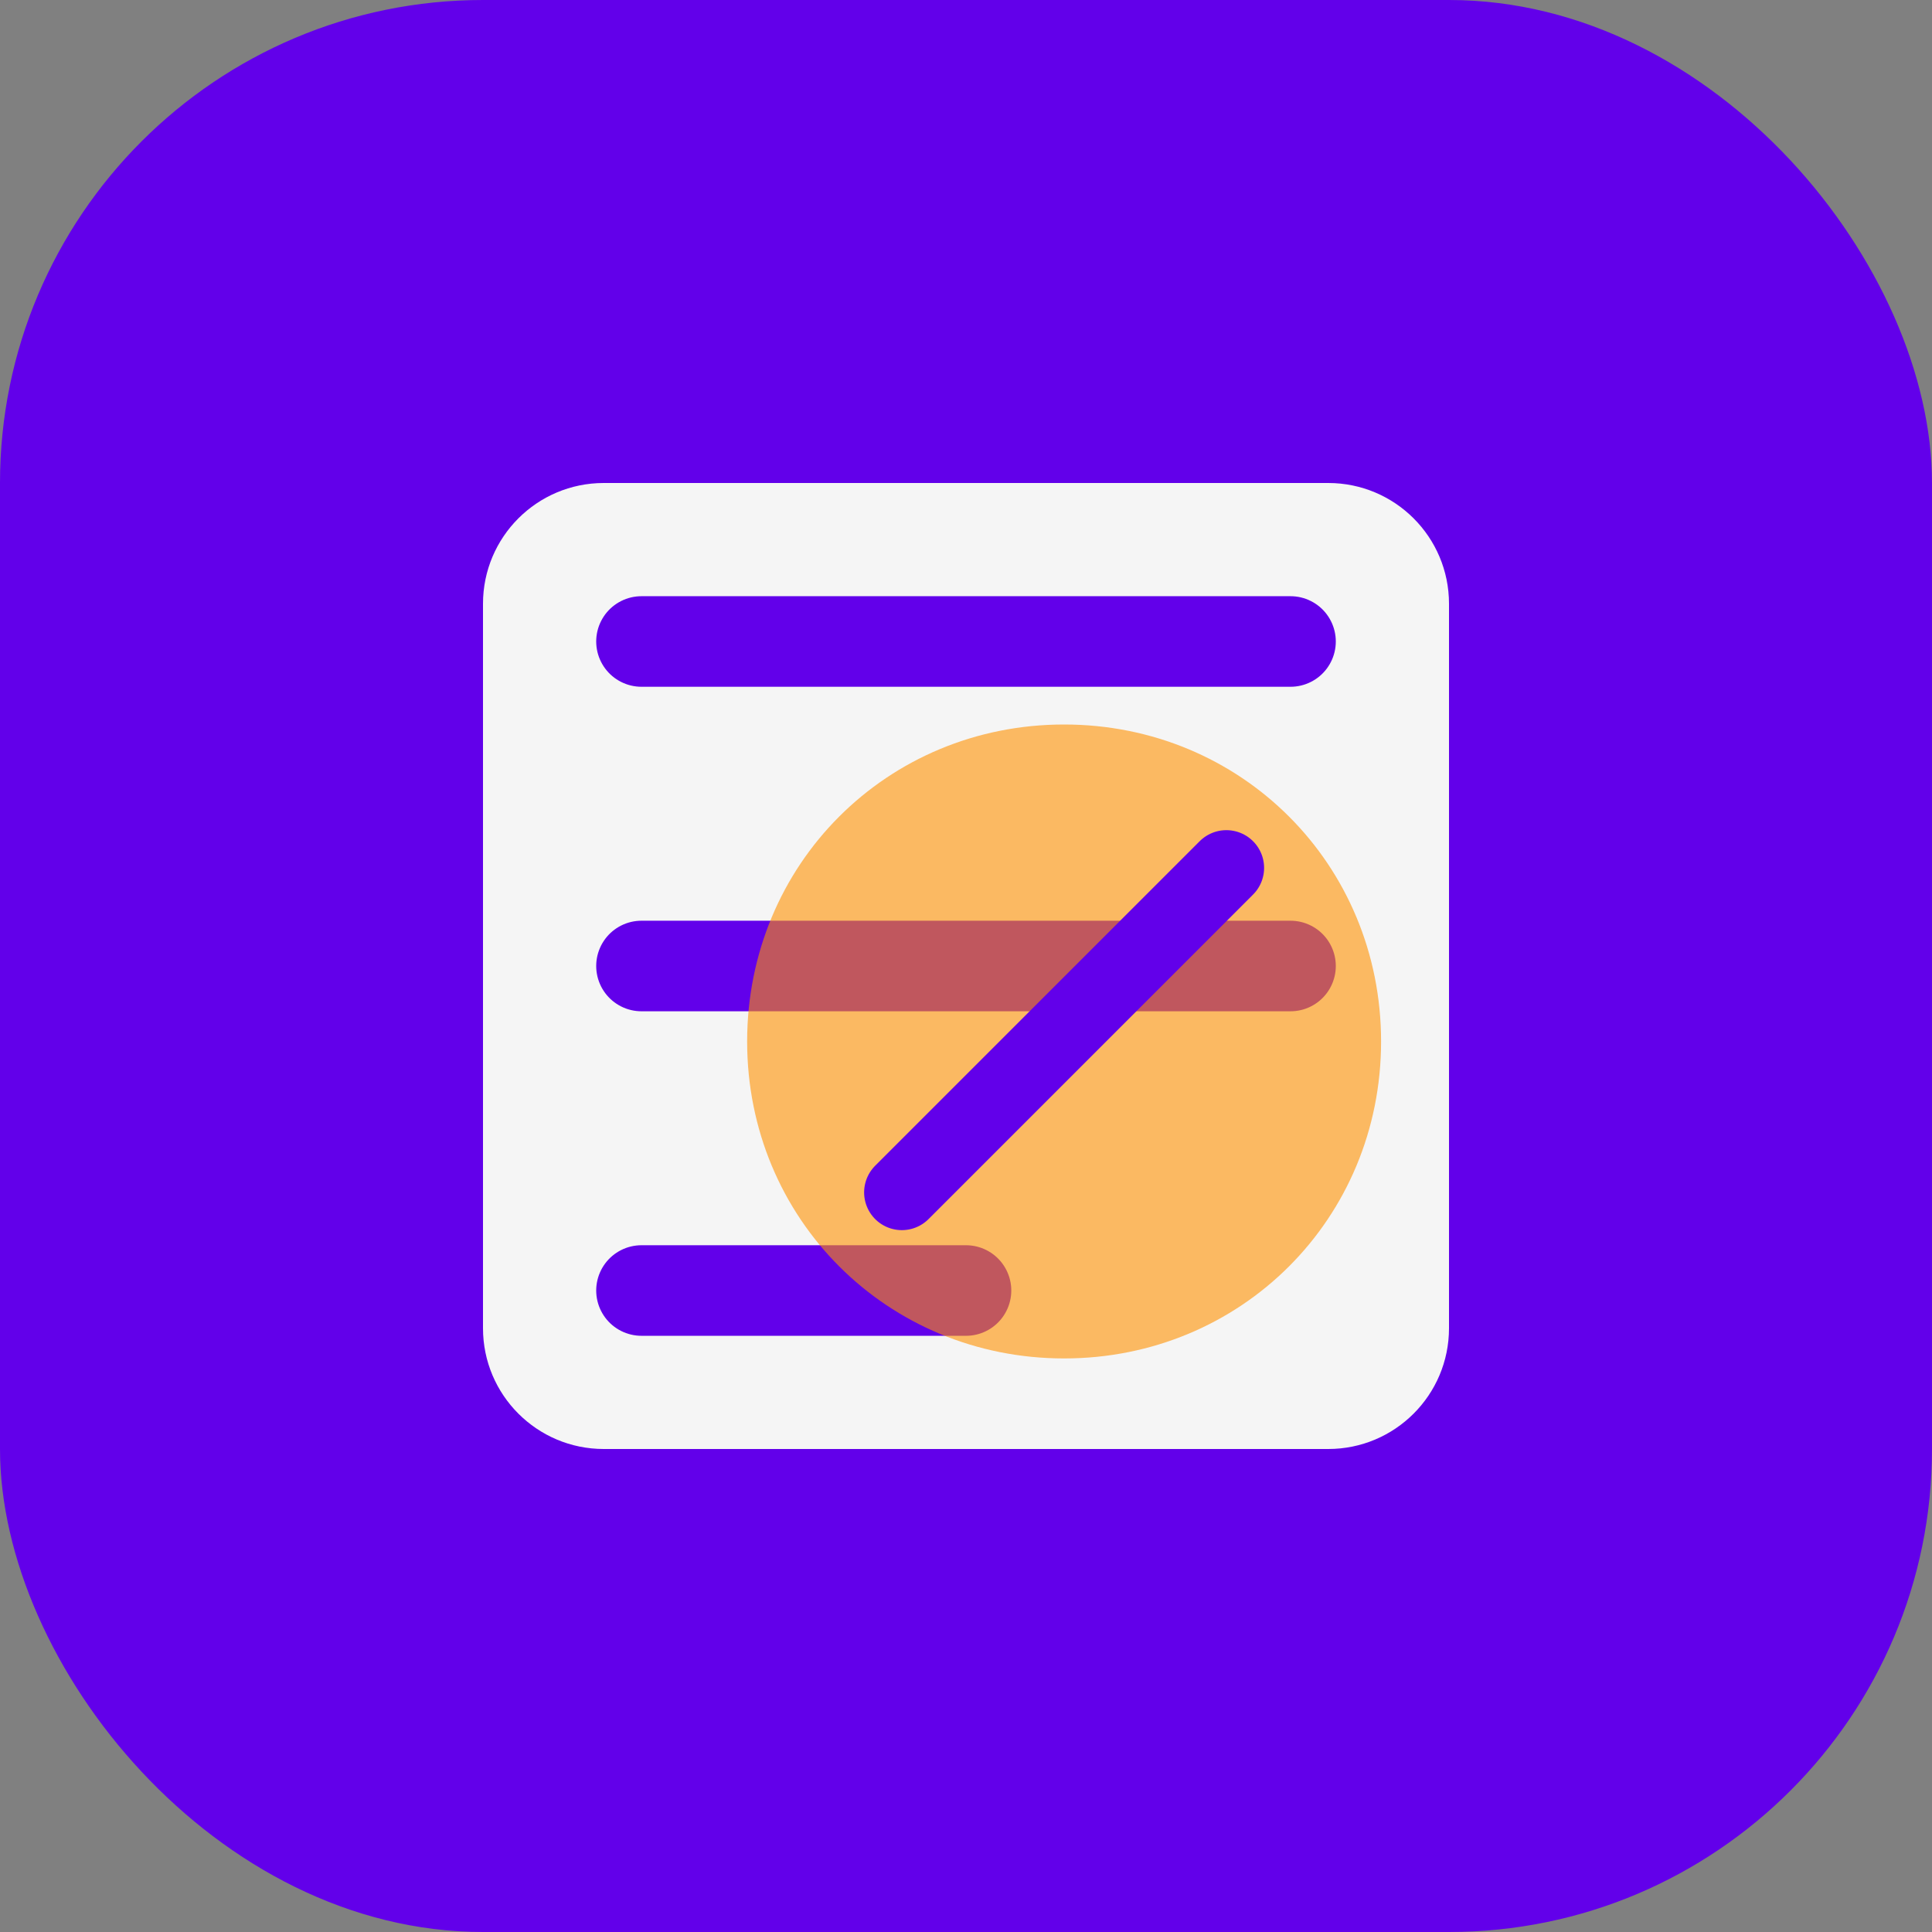
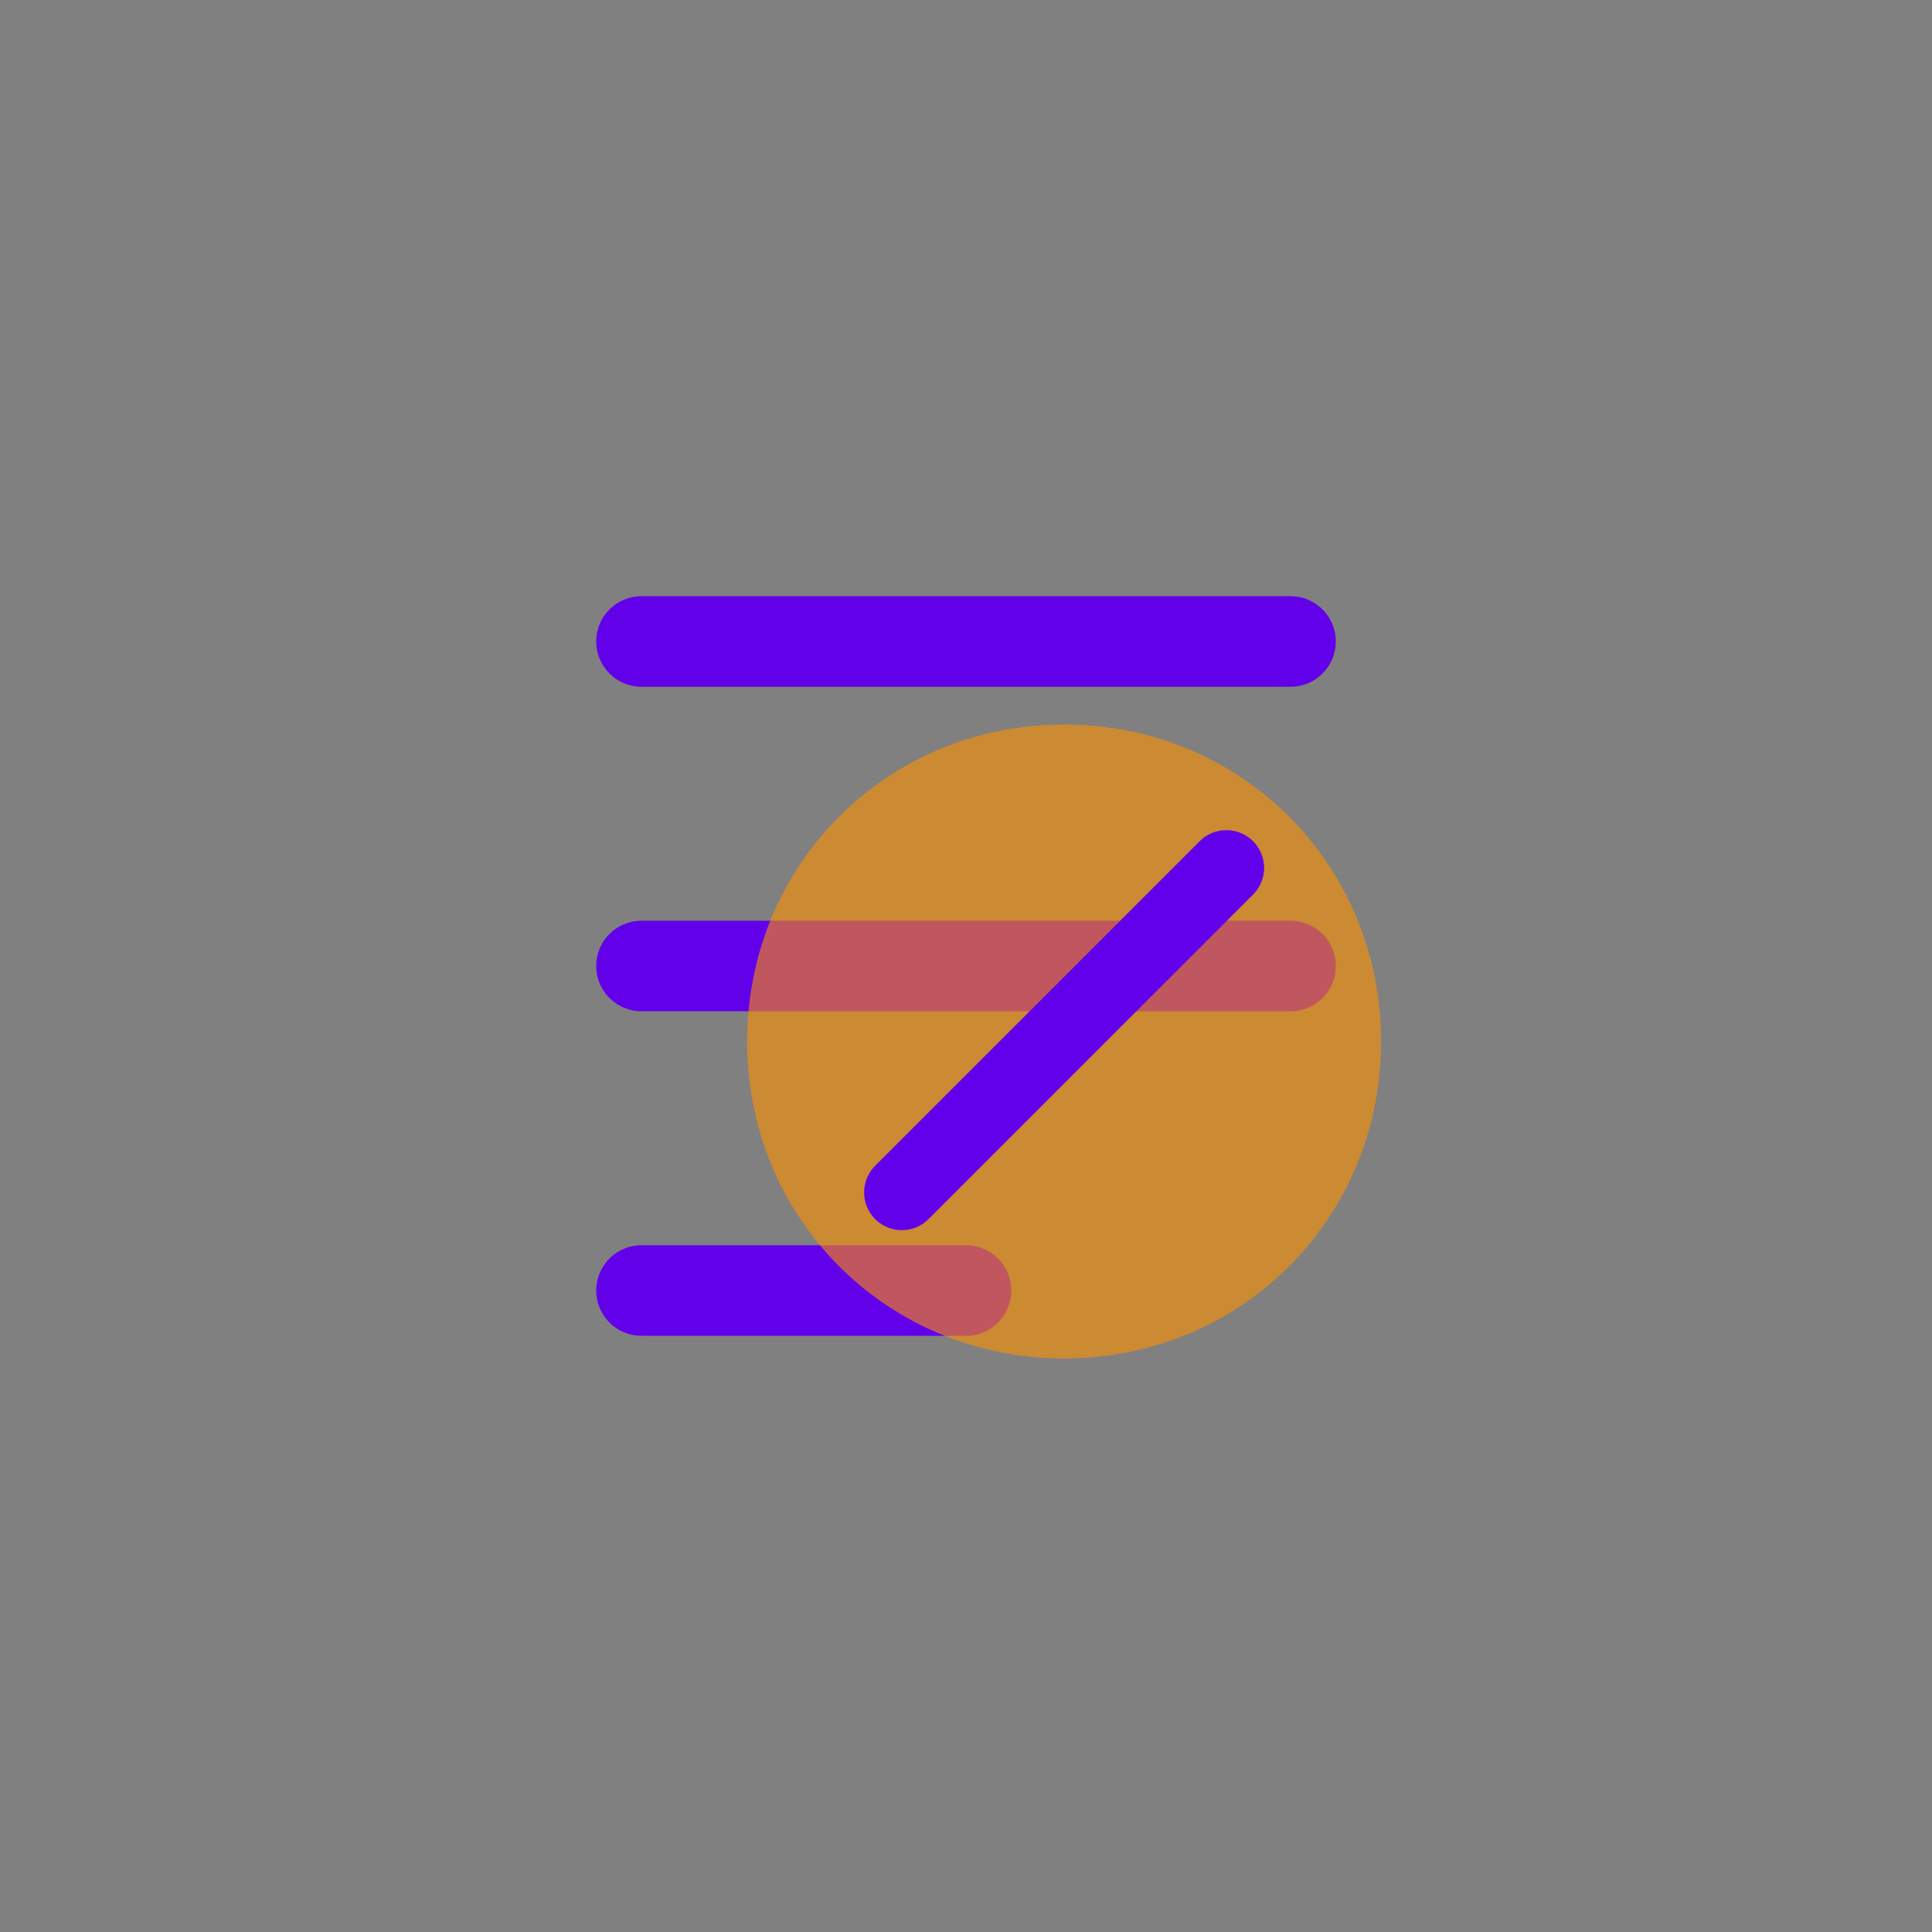
<svg xmlns="http://www.w3.org/2000/svg" width="512" height="512" viewBox="0 0 512 512" fill="none">
  <rect x="0" y="0" width="512" height="512" fill="#808080" stroke="none" />
-   <rect width="512" height="512" rx="128" fill="#6200EA" />
-   <path d="M128 160C128 142.327 142.327 128 160 128H352C369.673 128 384 142.327 384 160V352C384 369.673 369.673 384 352 384H160C142.327 384 128 369.673 128 352V160Z" fill="#F5F5F5" />
  <path d="M170 170H342M170 256H342M170 342H256" stroke="#6200EA" stroke-width="24" stroke-linecap="round" />
-   <path d="M366 276C366 322.944 328.944 360 282 360C235.056 360 198 322.944 198 276C198 229.056 235.056 192 282 192C328.944 192 366 229.056 366 276Z" fill="#FF9100" fill-opacity="0.6" />
+   <path d="M366 276C366 322.944 328.944 360 282 360C235.056 360 198 322.944 198 276C198 229.056 235.056 192 282 192C328.944 192 366 229.056 366 276" fill="#FF9100" fill-opacity="0.6" />
  <path d="M325 230L239 316" stroke="#6200EA" stroke-width="20" stroke-linecap="round" />
</svg>